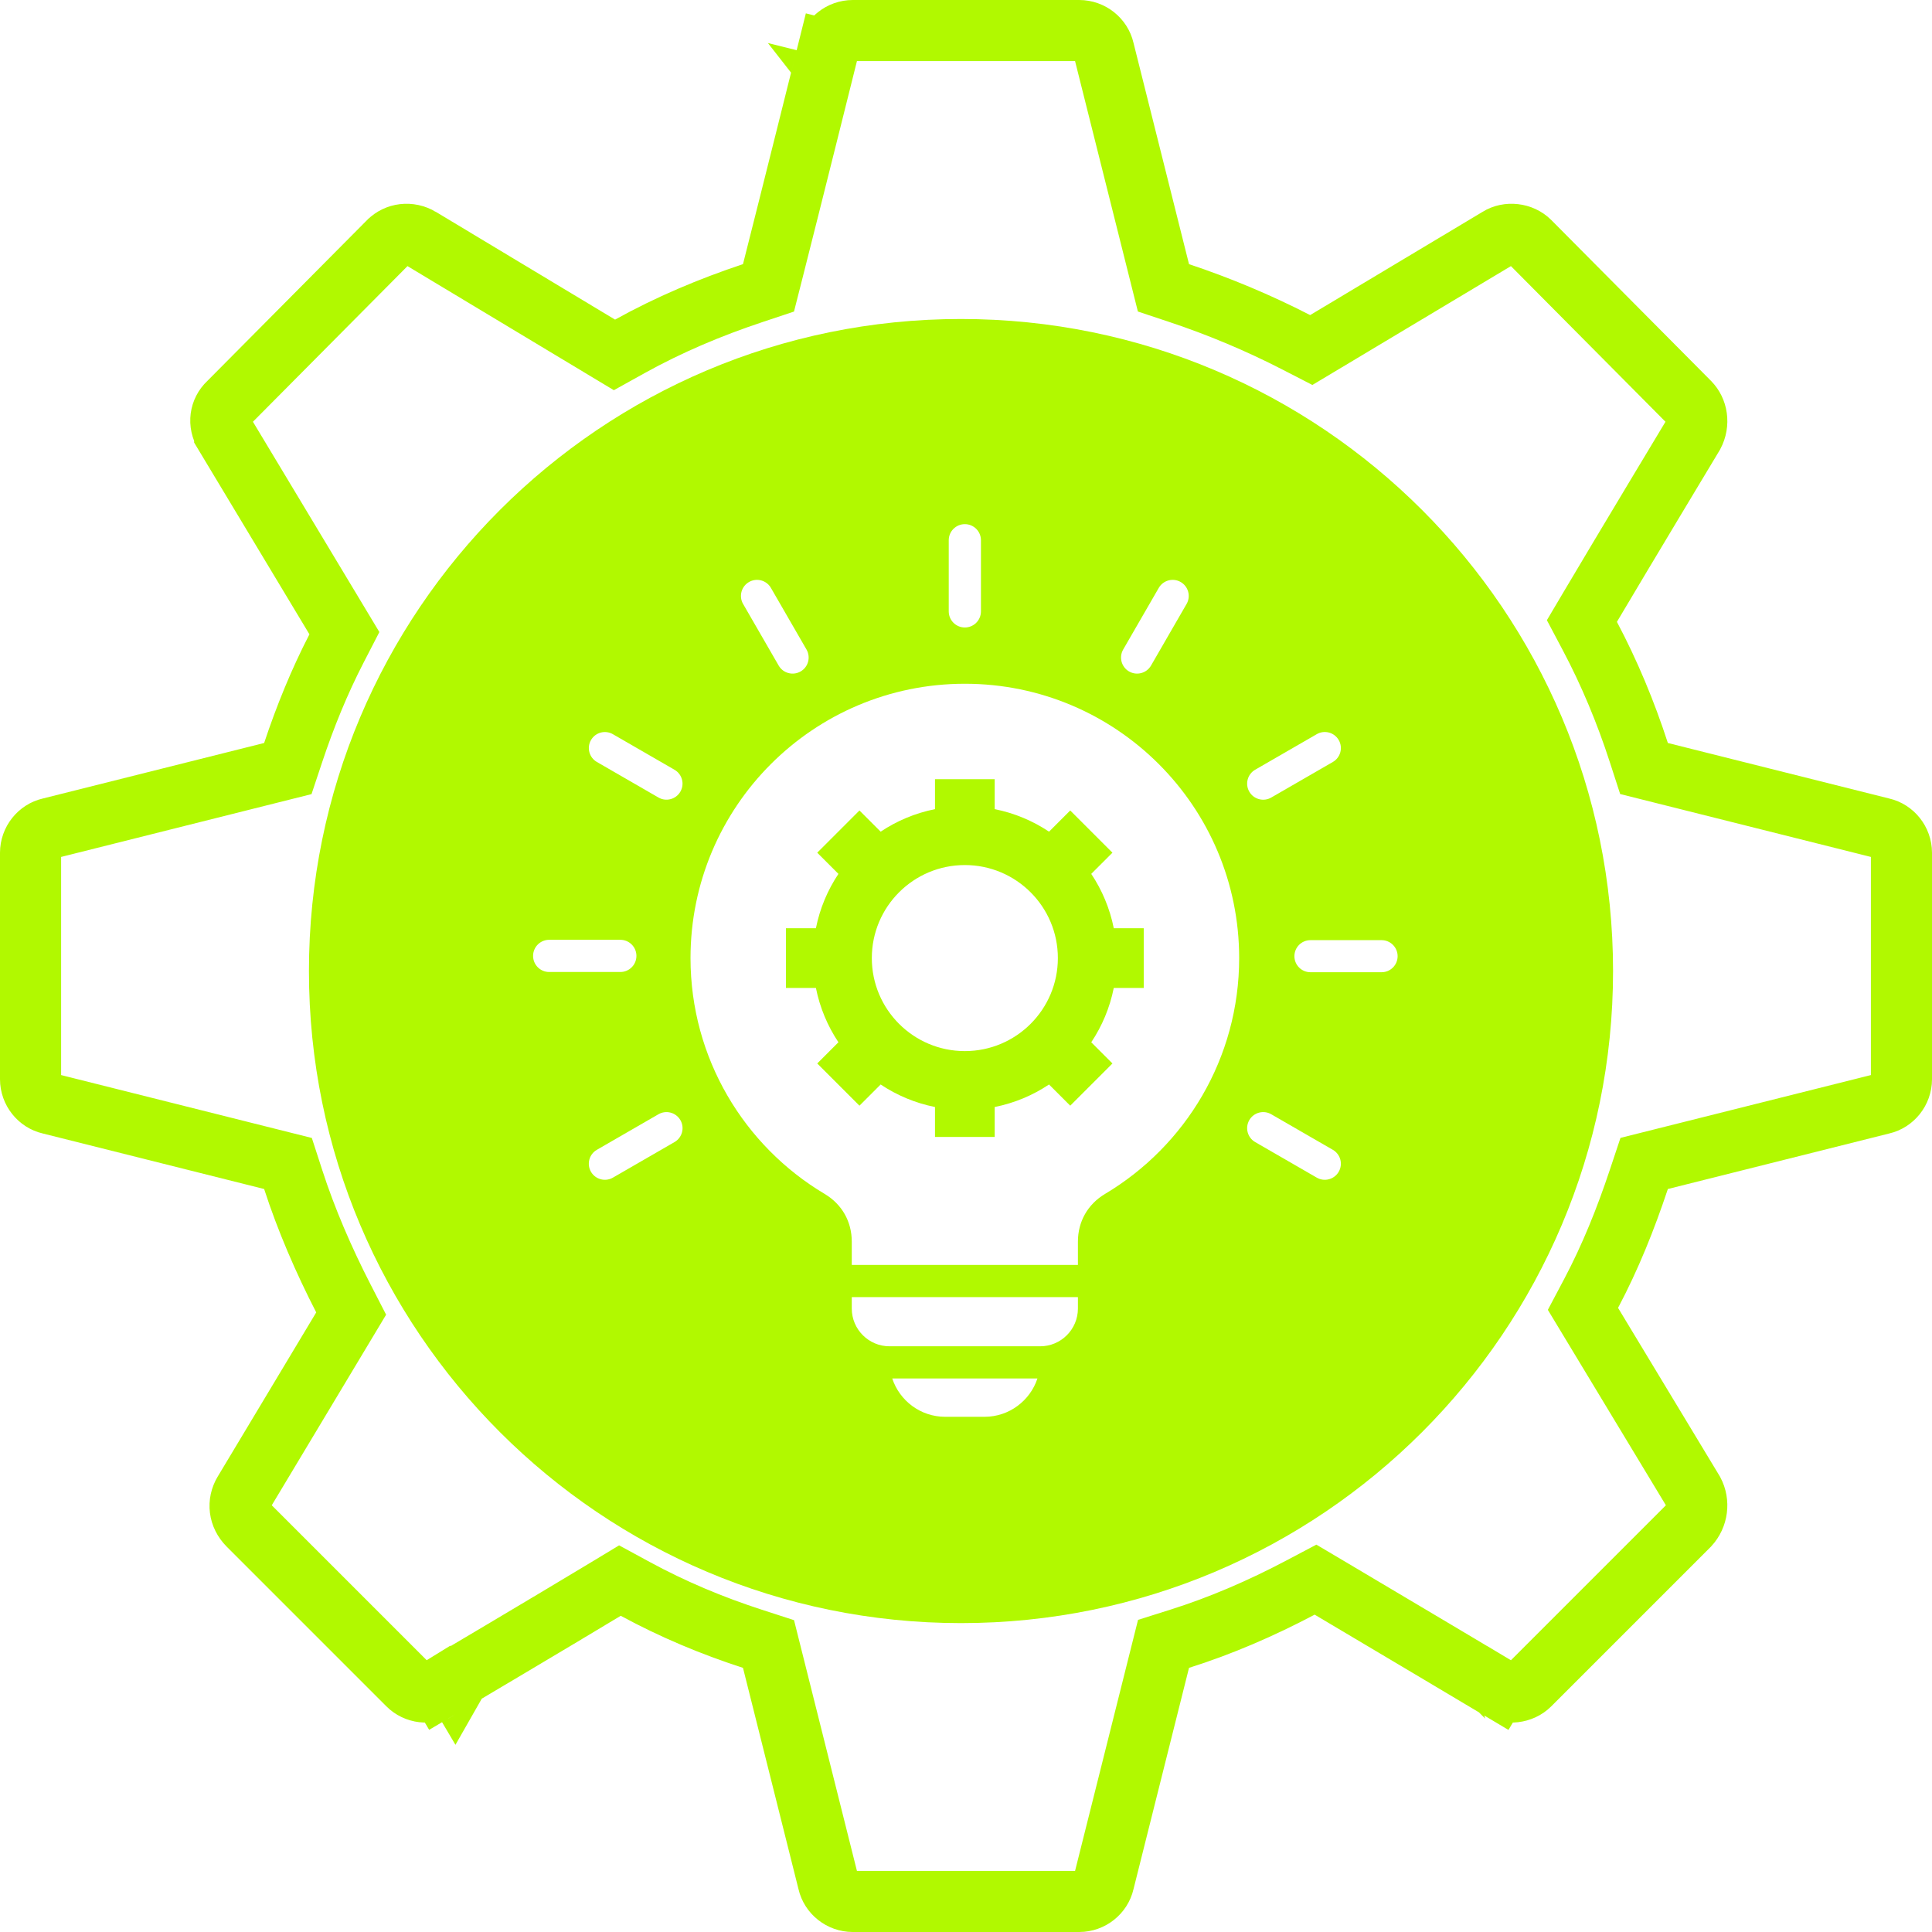
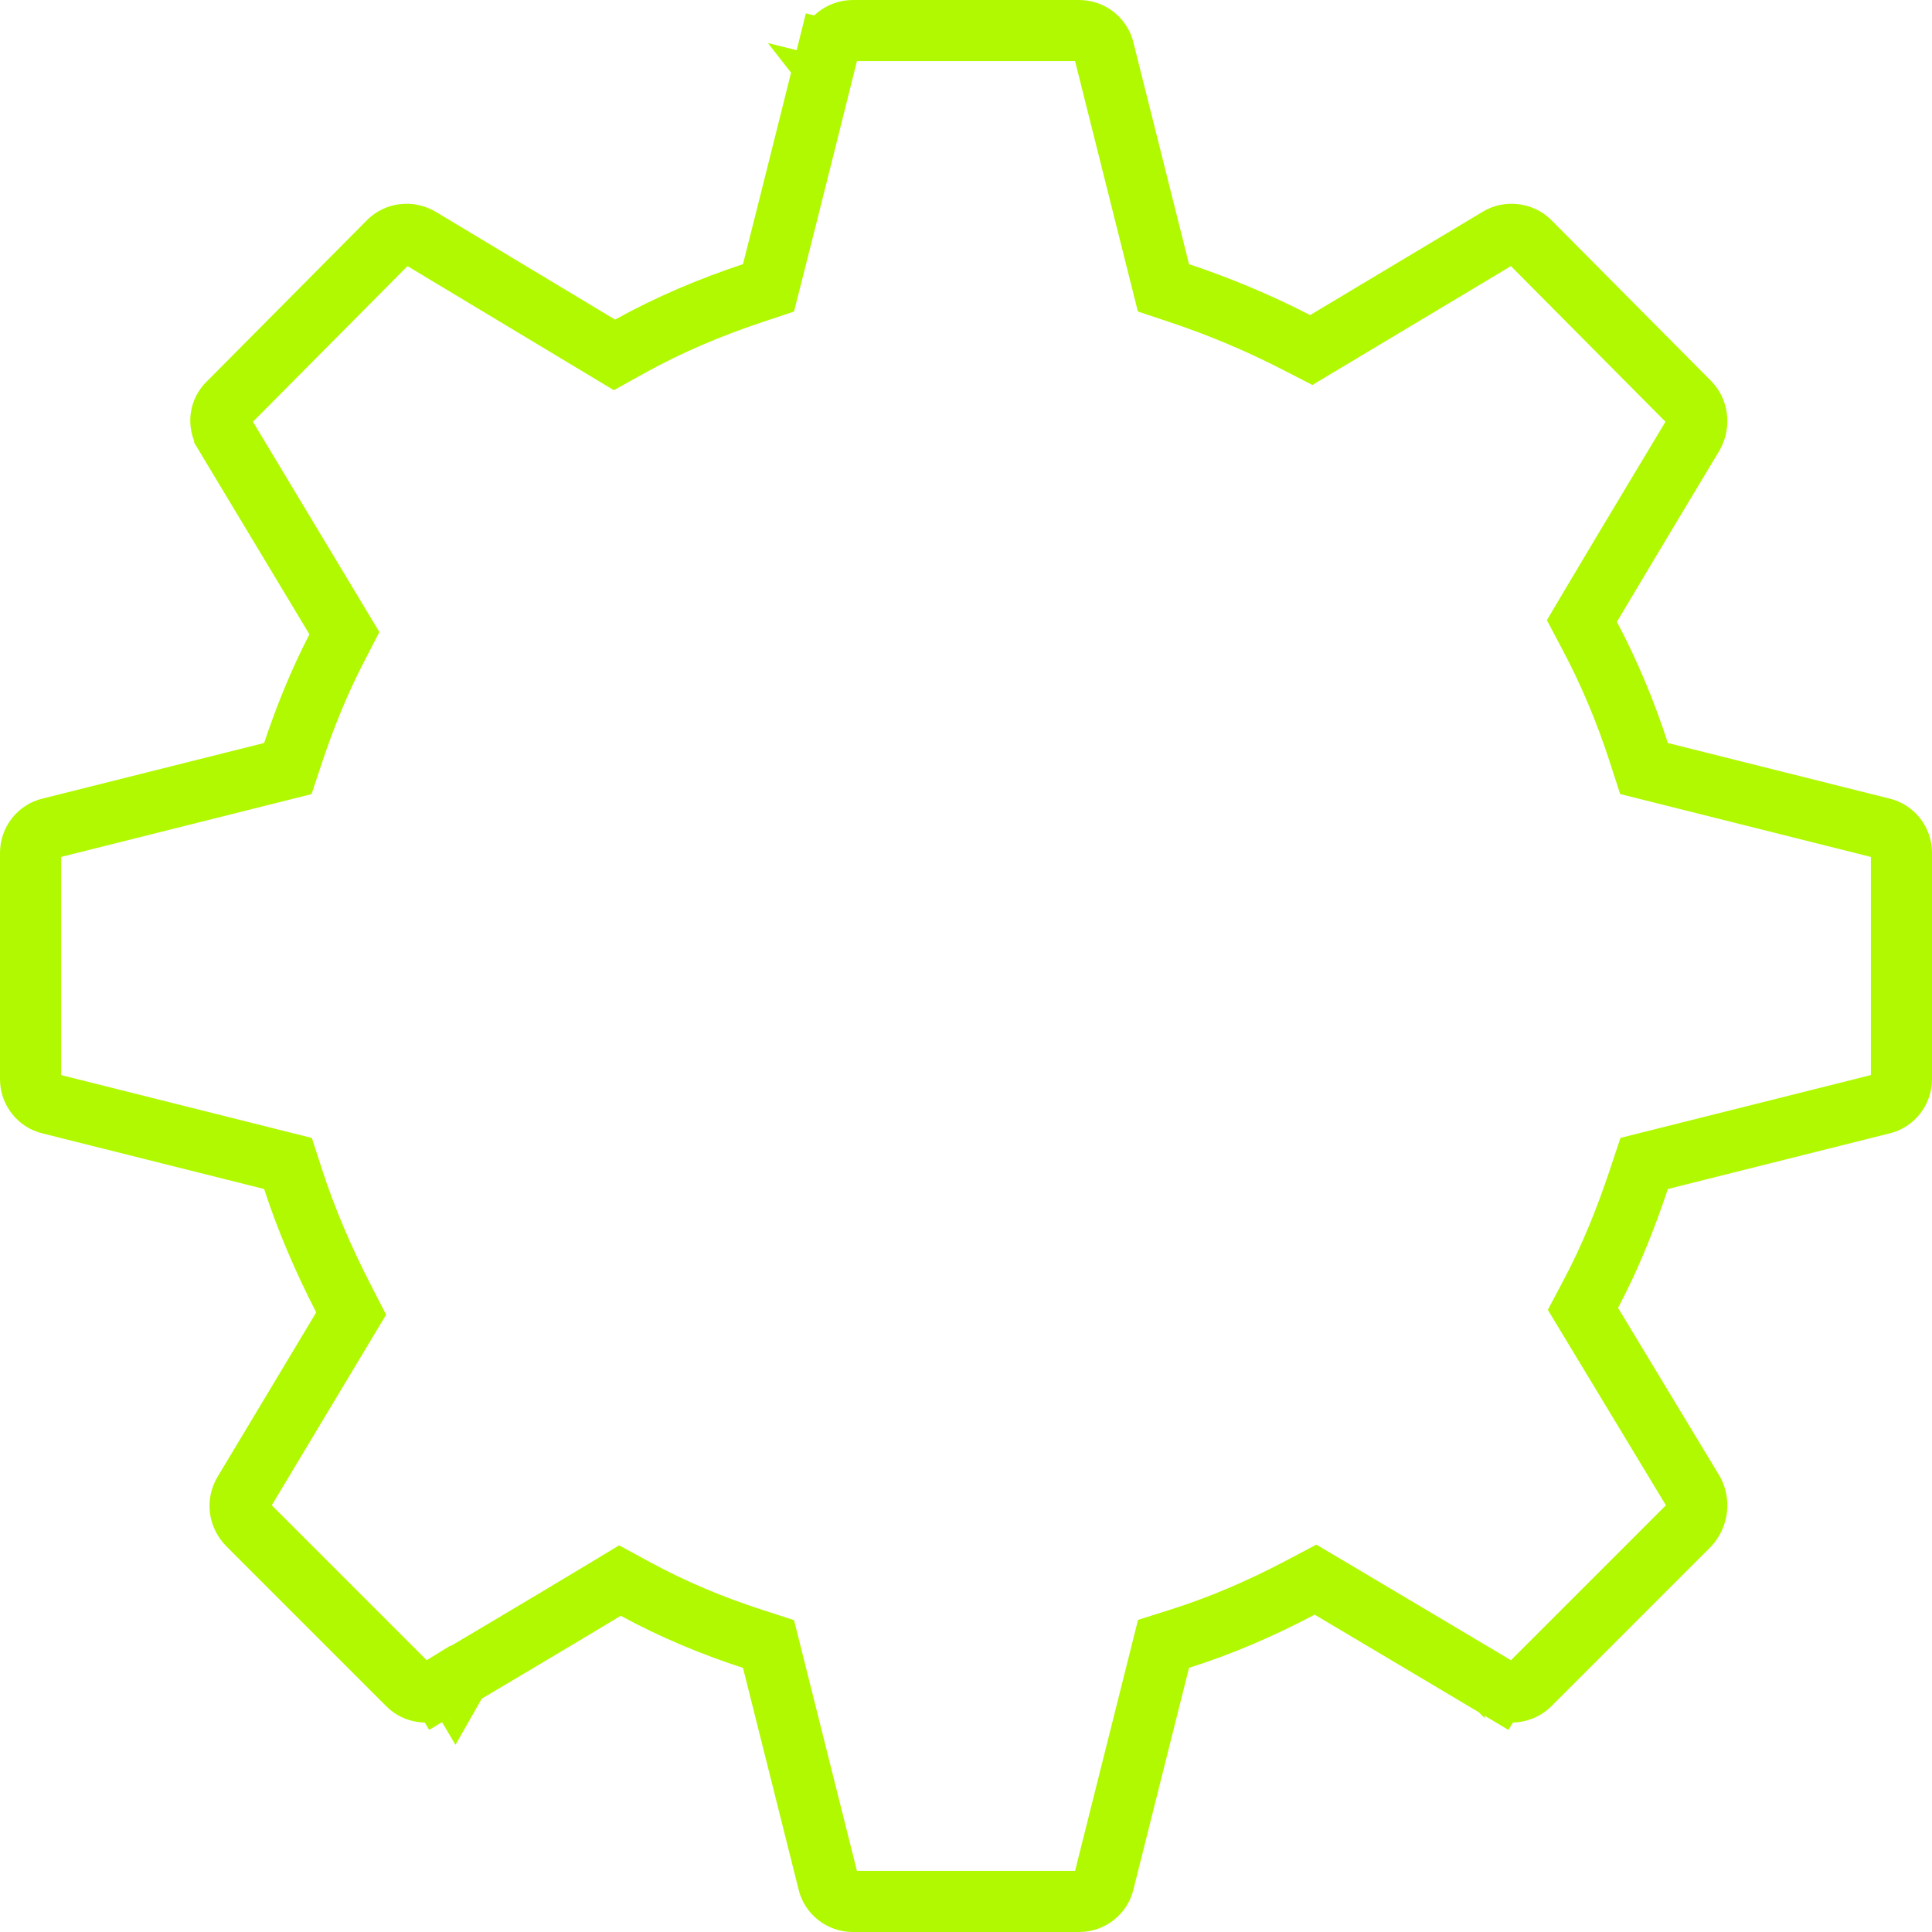
<svg xmlns="http://www.w3.org/2000/svg" width="1080" height="1080" viewBox="0 0 1080 1080" fill="none">
  <path d="M1051.8 462.913L1051.98 462.959L1052.17 463.002C1058.24 464.382 1062.92 470.066 1062.92 476.719V603.281C1062.92 609.934 1058.24 615.618 1052.17 616.998L1051.98 617.041L1051.8 617.087L928.187 648.095L919.1 650.374L916.138 659.262C908.752 681.419 900.238 702.65 889.403 723.117L884.878 731.664L889.878 739.942L946.621 833.882C949.824 839.953 948.941 847.492 944.097 852.768L855.085 941.78C850.536 946.329 842.873 947.123 837.685 943.846L837.498 943.728L837.308 943.615L828.562 958.289C837.308 943.615 837.308 943.615 837.307 943.614L837.305 943.613L837.296 943.608L837.262 943.588L837.127 943.507L836.596 943.191L834.554 941.974C832.78 940.917 830.211 939.386 827.031 937.492C820.672 933.705 811.87 928.463 802.099 922.648C782.561 911.02 759.131 897.088 743.607 887.901L735.384 883.034L726.933 887.494C704.917 899.113 682.45 908.813 659.52 916.054L650.417 918.929L648.095 928.187L617.087 1051.8L617.041 1051.98L616.998 1052.17C615.618 1058.24 609.934 1062.92 603.281 1062.92H476.719C470.066 1062.92 464.382 1058.24 463.002 1052.17L462.959 1051.98L462.913 1051.8L431.905 928.187L429.604 919.013L420.606 916.094C398.081 908.789 376.277 899.694 355.142 888.221L346.538 883.55L338.159 888.613C323.031 897.753 299.982 911.487 280.679 922.958C271.036 928.689 262.34 933.847 256.055 937.573C252.913 939.435 250.374 940.939 248.621 941.978L246.603 943.173L246.079 943.483L245.946 943.562L245.912 943.582L245.904 943.587L245.902 943.588C245.901 943.588 245.901 943.588 254.602 958.289L245.901 943.588L245.857 943.614L245.813 943.641C239.71 947.302 232.525 946.225 228.079 941.78L138.853 852.554C133.57 847.271 132.847 840.041 136.359 834.187L191.414 742.43L196.304 734.28L191.957 725.828C180.908 704.343 171.167 681.783 163.906 659.394L160.987 650.396L151.813 648.095L28.203 617.087L28.018 617.041L27.833 616.998C21.76 615.618 17.083 609.934 17.083 603.281V476.719C17.083 470.066 21.76 464.382 27.833 463.002L28.018 462.959L28.203 462.913L151.813 431.905L160.9 429.626L163.862 420.738C170.594 400.544 178.494 381.128 188.149 362.421L192.52 353.952L187.609 345.784L125.601 242.649C125.601 242.648 125.601 242.648 125.601 242.648C121.982 236.616 123.035 229.688 127.723 225.275L127.934 225.077L128.137 224.872L217.321 135.056C217.328 135.05 217.334 135.044 217.34 135.037C221.784 130.61 228.954 129.54 235.046 133.19C235.049 133.192 235.052 133.193 235.055 133.195L335.026 193.304L343.49 198.394L352.124 193.597C373.83 181.538 396.881 171.815 420.738 163.862L429.592 160.911L431.892 151.865C436.647 133.162 444.406 102.229 450.971 75.998C454.255 62.877 457.241 50.923 459.407 42.249C460.49 37.912 461.368 34.395 461.975 31.963L462.674 29.16L462.857 28.43L462.903 28.243L462.915 28.196L462.918 28.184L462.918 28.181C462.919 28.181 462.919 28.18 446.344 24.047L462.919 28.18L462.962 28.007L463.002 27.833C464.382 21.76 470.066 17.083 476.719 17.083H603.281C609.934 17.083 615.618 21.76 616.998 27.833L617.041 28.018L617.087 28.203L648.095 151.813L650.374 160.9L659.262 163.862C681.239 171.188 703.213 180.344 724.562 191.324L733.005 195.666L741.15 190.79L837.337 133.204L837.512 133.099L837.685 132.99C842.867 129.717 850.517 130.505 855.068 135.039C855.074 135.045 855.079 135.05 855.085 135.056L944.269 224.872L944.29 224.894L944.311 224.915C948.725 229.329 949.947 236.665 946.616 242.962L946.371 243.369L945.094 245.493C943.984 247.337 942.379 250.005 940.396 253.305C936.429 259.903 930.948 269.024 924.894 279.114C912.793 299.283 898.372 323.371 889.166 338.924L884.292 347.16L888.77 355.618C899.667 376.201 908.784 398.065 916.094 420.606L919.013 429.604L928.187 431.905L1051.8 462.913Z" stroke="#B1F900" stroke-width="34.165" />
-   <path fill-rule="evenodd" clip-rule="evenodd" d="M537.203 907.326C738.513 907.326 901.707 744.132 901.707 542.822C901.707 341.512 738.513 178.318 537.203 178.318C335.893 178.318 172.699 341.512 172.699 542.822C172.699 744.132 335.893 907.326 537.203 907.326ZM692.702 535.569C692.702 450.879 624.047 382.222 539.354 382.222C454.661 382.222 386.004 450.879 386.004 535.569C386.004 591.624 416.076 640.653 460.967 667.4C470.645 673.167 476.149 682.844 476.149 694.114V707.102H602.559V694.114C602.559 682.847 608.063 673.167 617.741 667.4C662.632 640.653 692.702 591.624 692.702 535.569ZM498.776 770.584H579.93C575.84 782.992 564.123 792 550.382 792H528.327C514.585 792 502.864 782.996 498.776 770.584ZM631.146 375.34C635.437 377.824 640.93 376.361 643.416 372.07L663.301 337.63C665.785 333.339 664.32 327.845 660.031 325.36C655.74 322.875 650.245 324.339 647.761 328.63L627.876 363.07C625.392 367.361 626.855 372.855 631.146 375.34ZM447.56 375.34C451.851 372.854 453.316 367.361 450.83 363.07L430.945 328.63C428.46 324.339 422.966 322.874 418.675 325.36C414.384 327.846 412.921 333.339 415.405 337.63L435.29 372.07C437.777 376.361 443.269 377.824 447.56 375.34ZM539.354 350.769C544.325 350.769 548.354 346.74 548.354 341.769V302C548.354 297.029 544.325 293 539.354 293C534.383 293 530.354 297.029 530.354 302V341.769C530.354 346.74 534.383 350.769 539.354 350.769ZM698.367 626.147C695.883 630.438 697.348 635.932 701.637 638.417L736.078 658.302C740.369 660.787 745.864 659.322 748.348 655.032C750.832 650.741 749.369 645.247 745.078 642.762L710.637 622.877C706.347 620.392 700.853 621.856 698.367 626.147ZM723.582 534.517C723.582 539.468 727.596 543.482 732.547 543.482H772.315C777.266 543.482 781.28 539.468 781.28 534.517C781.28 529.566 777.266 525.552 772.315 525.552H732.547C727.596 525.552 723.582 529.566 723.582 534.517ZM698.367 442.561C700.854 446.852 706.348 448.316 710.637 445.831L745.078 425.947C749.369 423.46 750.833 417.968 748.348 413.677C745.863 409.386 740.369 407.922 736.078 410.407L701.637 430.291C697.347 432.777 695.883 438.27 698.367 442.561ZM380.341 626.148C377.854 621.857 372.362 620.393 368.071 622.878L333.63 642.763C329.339 645.249 327.876 650.742 330.36 655.033C332.845 659.324 338.339 660.788 342.63 658.303L377.071 638.418C381.362 635.932 382.825 630.438 380.341 626.148ZM355.768 534.354C355.768 529.383 351.739 525.354 346.768 525.354H307C302.029 525.354 298 529.383 298 534.354C298 539.325 302.029 543.354 307 543.354H346.768C351.739 543.354 355.768 539.325 355.768 534.354ZM380.341 442.526C382.806 438.235 381.327 432.758 377.036 430.292L342.595 410.408C338.304 407.942 332.826 409.422 330.361 413.713C327.895 418.004 329.375 423.48 333.666 425.947L368.107 445.831C372.398 448.297 377.874 446.817 380.341 442.526ZM487.354 535.571C487.354 506.851 510.635 483.571 539.352 483.571C568.071 483.571 591.352 506.852 591.352 535.571C591.352 564.289 568.071 587.57 539.352 587.57C510.635 587.57 487.354 564.289 487.354 535.571ZM602.559 731.504V725.102H476.149V731.504C476.149 743.114 485.618 752.584 497.229 752.584H581.479C593.09 752.584 602.559 743.114 602.559 731.504ZM522.666 452.316V435.57H556.041V452.316C567.09 454.519 577.365 458.867 586.416 464.907L598.264 453.06L621.864 476.66L610.016 488.507C616.057 497.557 620.403 507.834 622.608 518.883H639.354V552.258H622.608C620.405 563.309 616.057 573.584 610.018 582.635L621.864 594.482L598.264 618.081L586.418 606.235C577.367 612.276 567.09 616.622 556.041 618.825V635.571H522.666V618.825C511.615 616.624 501.34 612.276 492.289 606.235L480.441 618.082L456.843 594.482L468.689 582.635C462.648 573.585 458.302 563.308 456.099 552.258H439.353V518.883H456.099C458.3 507.832 462.648 497.557 468.689 488.506L456.841 476.66L480.441 453.06L492.289 464.906C501.34 458.865 511.615 454.52 522.666 452.316Z" fill="#B1F900" />
</svg>